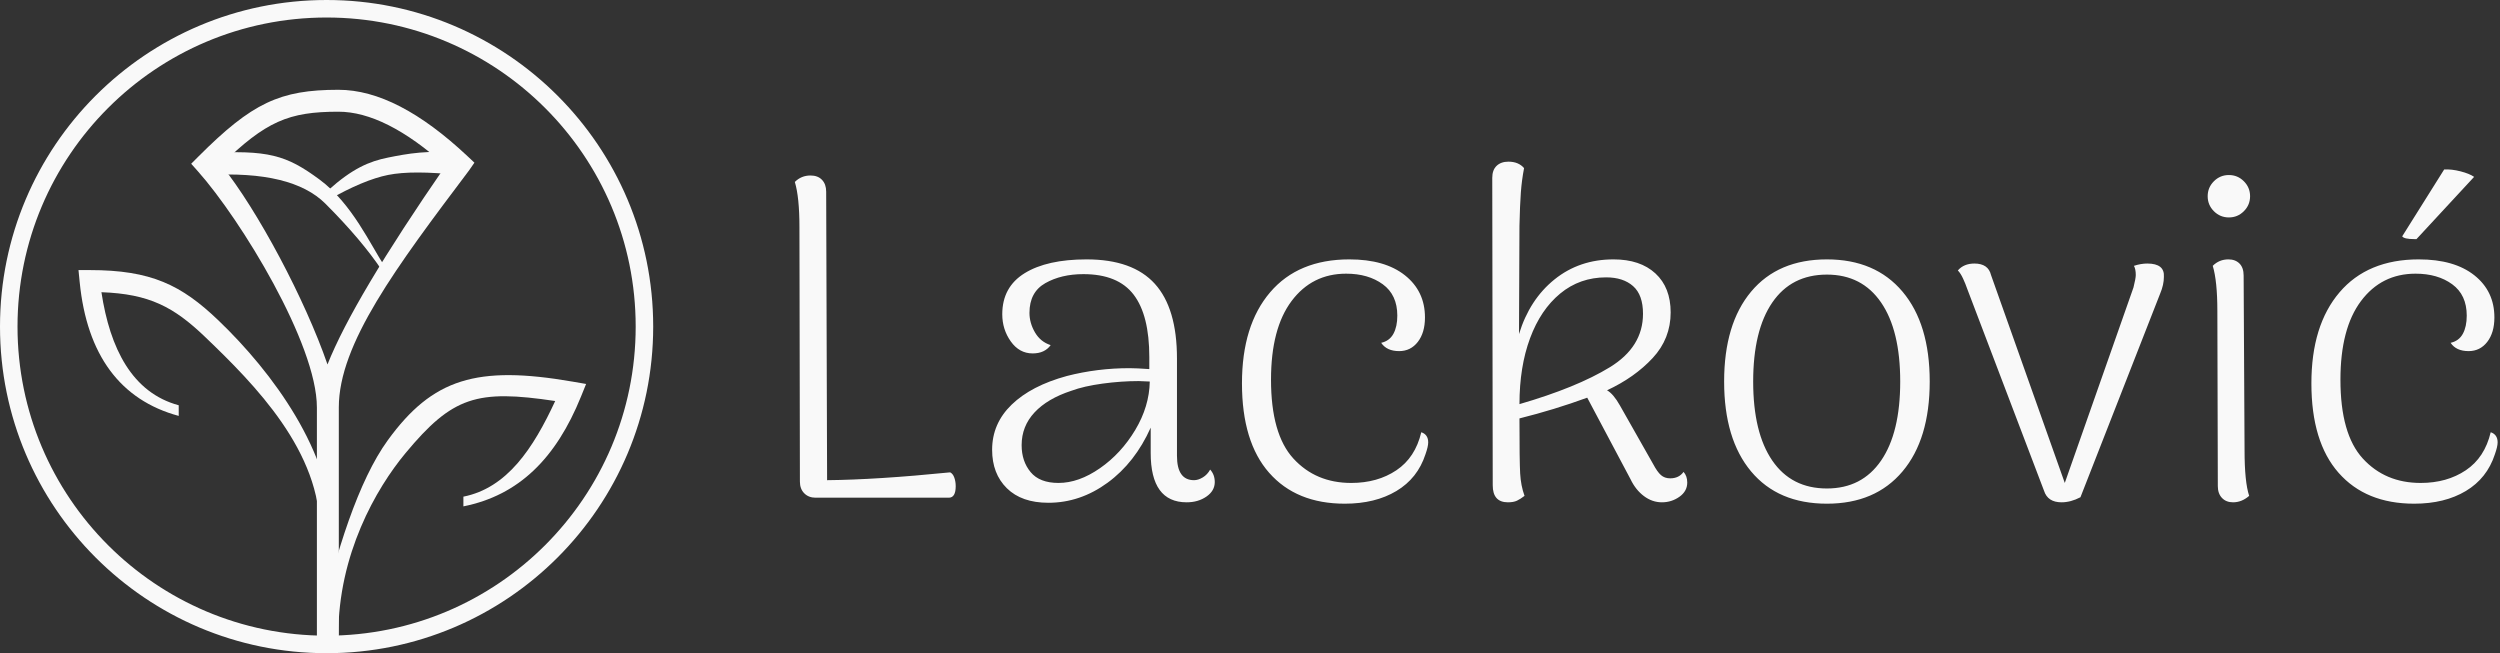
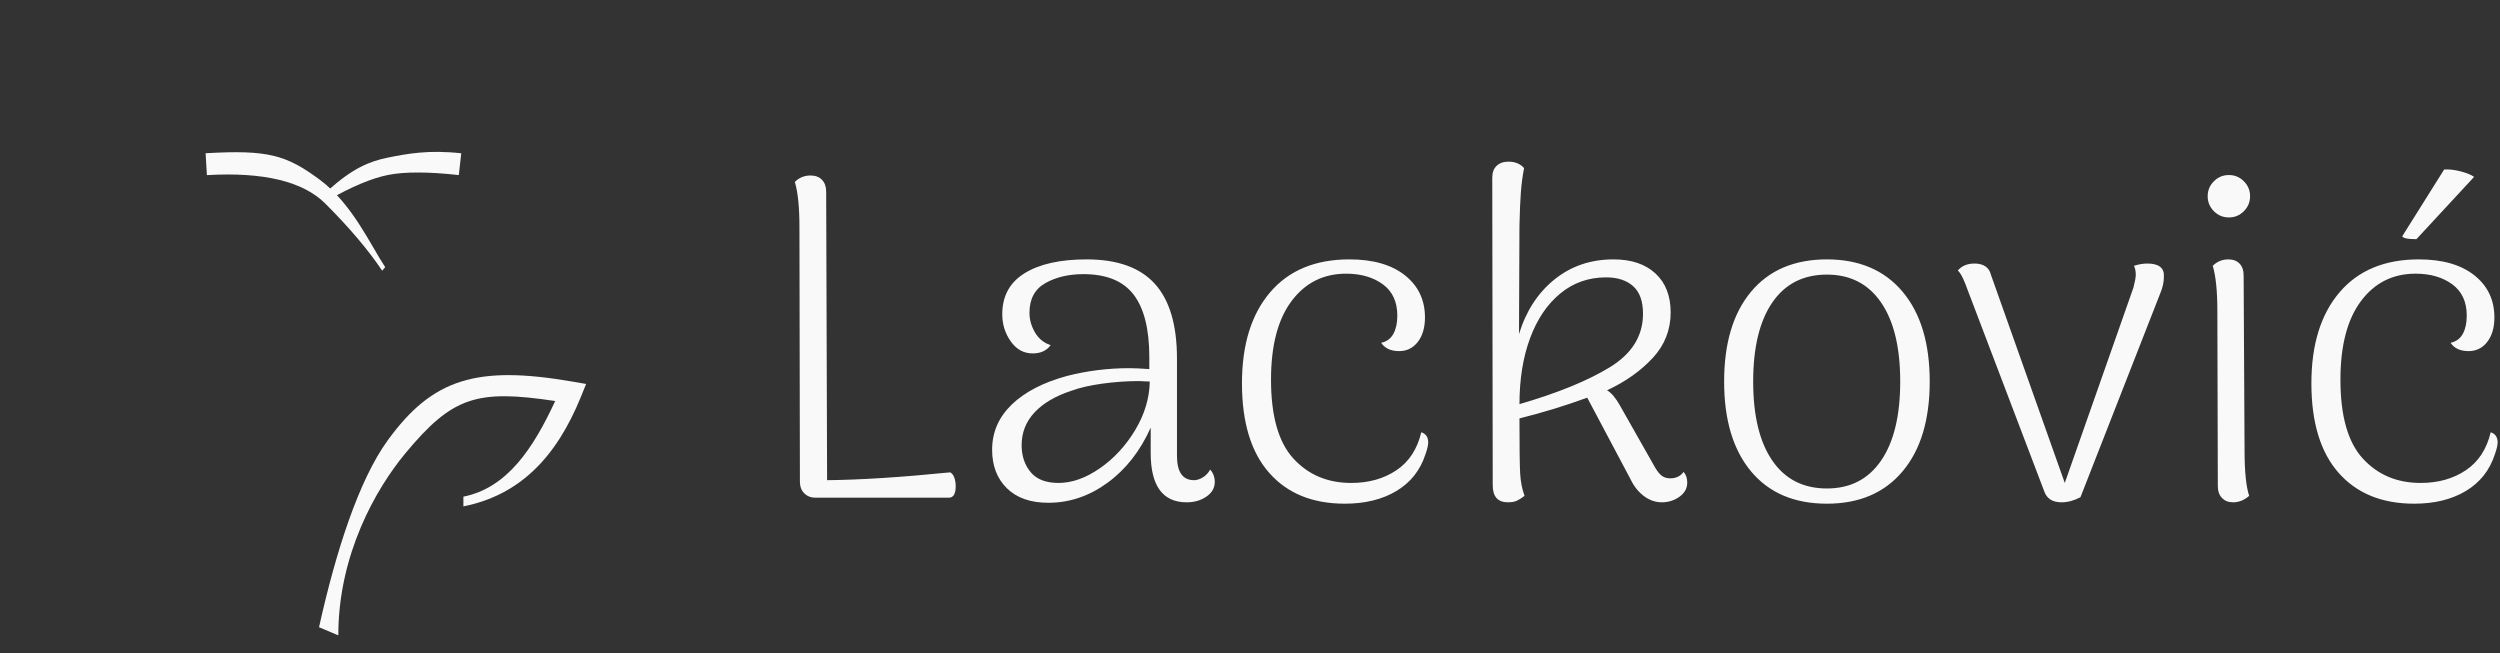
<svg xmlns="http://www.w3.org/2000/svg" width="1837" height="480" viewBox="0 0 1837 480">
  <rect x="0" y="0" width="1837" height="480" fill="#333333" stroke="none" />
  <g fill="#F9F9F9" fill-rule="evenodd">
-     <path fill-rule="nonzero" d="M239.984 479.969C107.444 479.969 0 372.524 0 239.984 0 107.444 107.445 0 239.984 0 372.524 0 479.97 107.445 479.97 239.984c0 132.54-107.445 239.985-239.985 239.985zm0-12.869c125.433 0 227.116-101.683 227.116-227.116 0-125.432-101.683-227.115-227.116-227.115-125.432 0-227.115 101.683-227.115 227.115 0 125.433 101.683 227.116 227.115 227.116z" />
    <g fill-rule="nonzero">
-       <path d="M73.643 232.335v7.813C30.676 228.554 6.178 195.252.884 141.911L0 133h8.303c45.045 0 67.29 10.916 94.482 36.935 39.97 38.245 83.54 97.543 83.54 155.608 0 38.71-.05 56.71-.152 54h-8.847c-.667 3.333-.667-14.667 0-54 1-59-47.382-108.097-84.44-143.555-22.884-21.897-40.814-31.466-76.035-32.734 6.28 41.404 22.598 73.854 56.792 83.081z" transform="translate(57.674 65.457)" />
      <path d="M240.331 267.463c-21.758 26.16-49.416 74.48-49.416 133.943l-14.168-5.987c12.307-55.379 29.1-107.923 50.558-137.43 32.888-45.22 65.324-55.215 135.853-43.008l9.836 1.702-3.743 9.254c-18.396 45.466-45.725 72.554-86.421 80.693v-7.14c32.037-6.407 51.219-35.21 67.458-70.278-57.627-8.639-75.417-3.275-109.957 38.251z" transform="translate(57.674 65.457)" />
-       <path d="M269.741 56.37c-29.655-26.655-55.976-39.747-78.739-39.747-36.544 0-53.232 6.997-86.164 39.061 26.844 33.245 61.763 99.227 78.13 146.657 12.873-32.422 41.735-80.741 86.773-145.97zm-78.455 177.526v170.81h-16.107v-170.81c0-46.676-55.9-138.01-87.32-173.357l-5.044-5.676 5.369-5.37C127.555 10.124 147.99.517 191.002.517c28.883 0 60.416 16.452 94.867 48.802l5.065 4.756-3.963 5.708c-53.546 71.064-95.685 127.438-95.685 174.114z" transform="translate(57.674 65.457)" />
      <path d="M94.352 63.228l-.946-16.08c46.103-2.711 59.344 1.392 83.644 19.27 24.16 17.775 37.64 48.407 48.321 64.428l-2.22 2.624c-10.04-15.06-23.95-31.498-41.728-49.277-16.205-16.205-45.116-23.433-87.071-20.965z" transform="translate(57.674 65.457)" />
      <path d="M281.245 47.184l-1.779 16.009c-22.557-2.507-39.924-2.507-51.92-.108-11.986 2.398-26.764 8.555-44.203 18.52v-7.134c17.868-16.107 30.29-21.377 44.203-24.16 13.903-2.78 29.638-5.8 53.7-3.127z" transform="translate(57.674 65.457)" />
    </g>
    <path d="M607.753 352.839c24.162-.226 54.307-2.145 90.436-5.758 1.355.677 2.371 1.976 3.049 3.895.677 1.92 1.016 4.008 1.016 6.266 0 5.646-1.694 8.468-5.08 8.468h-97.889c-3.387 0-6.153-1.072-8.298-3.218-2.146-2.145-3.218-5.024-3.218-8.637l-.339-186.97c0-14.677-1.129-25.742-3.387-33.193 3.161-3.162 7-4.742 11.516-4.742 3.613 0 6.436 1.072 8.468 3.218 2.032 2.145 3.048 5.024 3.048 8.637l.678 212.034zm284.857 1.355c0 4.29-2.032 7.847-6.096 10.67-4.065 2.822-8.92 4.233-14.565 4.233-17.613 0-26.42-12.08-26.42-36.242v-18.63c-7.677 17.162-18.234 30.654-31.67 40.477-13.435 9.823-27.943 14.734-43.524 14.734-13.097 0-23.258-3.556-30.484-10.67-7.226-7.112-10.839-16.54-10.839-28.282 0-12.871 4.798-23.936 14.395-33.194 9.597-9.258 23.09-16.258 40.477-21 14.903-3.839 30.258-5.758 46.065-5.758 3.387 0 8.242.226 14.564.677v-8.806c0-20.549-3.838-35.847-11.516-45.896-7.678-10.048-19.984-15.073-36.92-15.073-10.839 0-20.153 2.202-27.944 6.605-7.79 4.404-11.685 11.686-11.685 21.847 0 4.968 1.355 9.766 4.064 14.396 2.71 4.629 6.549 7.733 11.517 9.314-2.936 4.065-7.34 6.097-13.21 6.097-6.549 0-11.912-2.936-16.089-8.807-4.178-5.87-6.266-12.532-6.266-19.984 0-13.322 5.476-23.37 16.427-30.145 10.952-6.774 26.138-10.161 45.557-10.161 22.581 0 39.29 5.983 50.13 17.951 10.839 11.968 16.258 30.259 16.258 54.872v71.468c0 11.968 4.177 17.952 12.532 17.952 2.033 0 4.178-.677 6.436-2.032s4.064-3.274 5.42-5.758c2.257 2.484 3.386 5.532 3.386 9.145zm-84.34-10.161c10.388-7.226 19.025-16.597 25.912-28.114 6.888-11.516 10.444-23.37 10.67-35.565l-8.13-.338c-8.58 0-17.443.62-26.588 1.863-9.145 1.242-16.766 2.992-22.863 5.25-11.742 3.838-20.775 9.145-27.097 15.92-6.323 6.774-9.484 14.79-9.484 24.048 0 7.903 2.201 14.508 6.605 19.815 4.403 5.306 11.234 7.96 20.492 7.96 9.935 0 20.097-3.614 30.484-10.84zm124.309 3.387c-13.323-15.13-19.984-37.033-19.984-65.71 0-28.453 6.887-50.751 20.661-66.896 13.774-16.146 33.194-24.218 58.259-24.218 17.387 0 30.992 3.895 40.815 11.685 9.822 7.79 14.734 18.121 14.734 30.992 0 7.452-1.75 13.436-5.25 17.952-3.5 4.516-8.073 6.774-13.718 6.774-6.097 0-10.5-2.032-13.21-6.096 4.064-.904 7.056-3.105 8.976-6.605 1.92-3.5 2.879-7.96 2.879-13.38 0-10.16-3.557-17.838-10.67-23.032-7.113-5.194-16.088-7.79-26.927-7.79-16.71 0-30.09 6.717-40.138 20.153-10.048 13.436-15.073 32.686-15.073 57.75 0 26.646 5.476 45.953 16.428 57.92 10.952 11.968 25.121 17.952 42.508 17.952 12.872 0 23.936-3.105 33.194-9.314 9.259-6.21 15.355-15.525 18.29-27.944 3.388 1.129 5.082 3.613 5.082 7.452 0 2.032-.678 4.967-2.033 8.806-3.839 11.742-10.951 20.718-21.339 26.928-10.387 6.21-23.032 9.314-37.936 9.314-23.71 0-42.226-7.564-55.548-22.693zm307.212 7.113c0 4.29-1.92 7.79-5.758 10.5-3.839 2.71-8.129 4.064-12.871 4.064-4.742 0-9.145-1.524-13.21-4.572-4.064-3.049-7.339-7.17-9.822-12.363l-31.84-59.953c-16.032 5.871-32.629 10.952-49.79 15.243 0 21 .17 34.492.508 40.476.338 5.984 1.411 11.46 3.218 16.427-2.033 1.58-3.896 2.766-5.59 3.557-1.693.79-3.894 1.185-6.604 1.185-7.452 0-11.178-4.177-11.178-12.532l-.338-225.922c0-3.838 1.072-6.774 3.217-8.806 2.146-2.032 5.025-3.049 8.638-3.049 4.967 0 8.806 1.581 11.516 4.742-1.13 5.871-1.92 11.855-2.371 17.952-.452 6.097-.79 14.226-1.016 24.387l-.339 79.598c5.194-16.936 13.887-30.315 26.08-40.137 12.195-9.823 26.646-14.734 43.356-14.734 13.097 0 23.371 3.443 30.823 10.33 7.452 6.887 11.178 16.428 11.178 28.622 0 12.87-4.404 24.048-13.21 33.532-8.807 9.484-19.984 17.387-33.533 23.71 3.161 1.806 6.323 5.532 9.484 11.178l24.387 43.016c2.033 3.839 3.952 6.549 5.759 8.13 1.806 1.58 4.064 2.37 6.774 2.37 4.29 0 7.564-1.58 9.823-4.742 1.806 2.032 2.71 4.63 2.71 7.79zm-56.904-84.679c16.259-9.935 24.388-23.032 24.388-39.29 0-9.259-2.428-16.033-7.283-20.323-4.854-4.29-11.46-6.436-19.814-6.436-12.871 0-24.105 3.952-33.702 11.855-9.597 7.904-16.992 18.855-22.186 32.855-5.194 14-7.79 30.146-7.79 48.436 28-8.129 50.13-17.161 66.387-27.097zm103.816 76.55c-13.21-15.807-19.815-37.823-19.815-66.05 0-28.226 6.605-50.242 19.815-66.049 13.21-15.806 31.782-23.71 55.718-23.71 23.71 0 42.226 7.904 55.55 23.71 13.322 15.807 19.983 37.823 19.983 66.05 0 28.226-6.661 50.242-19.984 66.048-13.323 15.807-31.839 23.71-55.549 23.71-23.936 0-42.508-7.903-55.718-23.71zm95.517-7.96c9.371-13.662 14.057-33.025 14.057-58.09 0-25.064-4.686-44.427-14.057-58.089-9.371-13.661-22.637-20.492-39.799-20.492-17.387 0-30.766 6.83-40.137 20.492-9.371 13.662-14.057 33.025-14.057 58.09 0 25.064 4.686 44.427 14.057 58.089 9.37 13.661 22.75 20.492 40.137 20.492 17.162 0 30.428-6.83 39.799-20.492zm207.8-134.977c0 3.838-.903 7.903-2.71 12.193l-58.597 149.711c-4.742 2.484-9.37 3.726-13.887 3.726-6.774 0-11.064-2.822-12.871-8.468l-56.565-148.695c-.677-2.032-1.637-4.403-2.88-7.113-1.241-2.71-2.54-4.741-3.894-6.096 2.935-3.387 7-5.081 12.193-5.081 6.775 0 10.84 2.823 12.194 8.468l54.194 152.76 50.468-143.615c1.13-4.516 1.694-7.565 1.694-9.145 0-2.936-.452-5.194-1.355-6.774 3.387-1.13 6.661-1.694 9.823-1.694 8.58 0 12.645 3.274 12.193 9.823zm36.75-48.267c-3.048-3.048-4.572-6.718-4.572-11.008 0-4.29 1.524-7.96 4.573-11.008 3.048-3.049 6.718-4.573 11.008-4.573 4.29 0 7.96 1.524 11.008 4.573 3.049 3.048 4.573 6.717 4.573 11.008 0 4.29-1.524 7.96-4.573 11.008-3.048 3.048-6.718 4.573-11.008 4.573-4.29 0-7.96-1.525-11.008-4.573zm25.912 209.155c-3.613 3.162-7.564 4.742-11.855 4.742-3.387 0-6.096-1.072-8.129-3.218-2.032-2.145-3.048-5.024-3.048-8.637l-.339-128.71c0-14.678-1.129-25.743-3.387-33.194 3.161-3.162 7-4.742 11.516-4.742 3.387 0 6.097 1.016 8.13 3.048 2.032 2.032 3.048 4.968 3.048 8.806l.677 128.373c0 15.58 1.13 26.758 3.387 33.532zm65.71-16.935c-13.322-15.13-19.983-37.033-19.983-65.71 0-28.453 6.887-50.751 20.661-66.896 13.774-16.146 33.194-24.218 58.259-24.218 17.387 0 30.992 3.895 40.815 11.685 9.822 7.79 14.734 18.121 14.734 30.992 0 7.452-1.75 13.436-5.25 17.952-3.5 4.516-8.073 6.774-13.718 6.774-6.097 0-10.5-2.032-13.21-6.096 4.064-.904 7.056-3.105 8.976-6.605 1.92-3.5 2.879-7.96 2.879-13.38 0-10.16-3.557-17.838-10.67-23.032-7.113-5.194-16.088-7.79-26.927-7.79-16.71 0-30.09 6.717-40.138 20.153-10.048 13.436-15.073 32.686-15.073 57.75 0 26.646 5.476 45.953 16.428 57.92 10.952 11.968 25.121 17.952 42.509 17.952 12.87 0 23.935-3.105 33.193-9.314 9.259-6.21 15.355-15.525 18.29-27.944 3.388 1.129 5.082 3.613 5.082 7.452 0 2.032-.678 4.967-2.033 8.806-3.838 11.742-10.951 20.718-21.339 26.928-10.387 6.21-23.032 9.314-37.935 9.314-23.71 0-42.227-7.564-55.55-22.693zm57.243-171.728h-1.693c-4.968 0-7.904-.677-8.807-2.032l30.823-49.113c3.613-.226 7.62.225 12.024 1.354 4.403 1.13 7.734 2.484 9.992 4.065l-42.339 45.726z" />
  </g>
</svg>